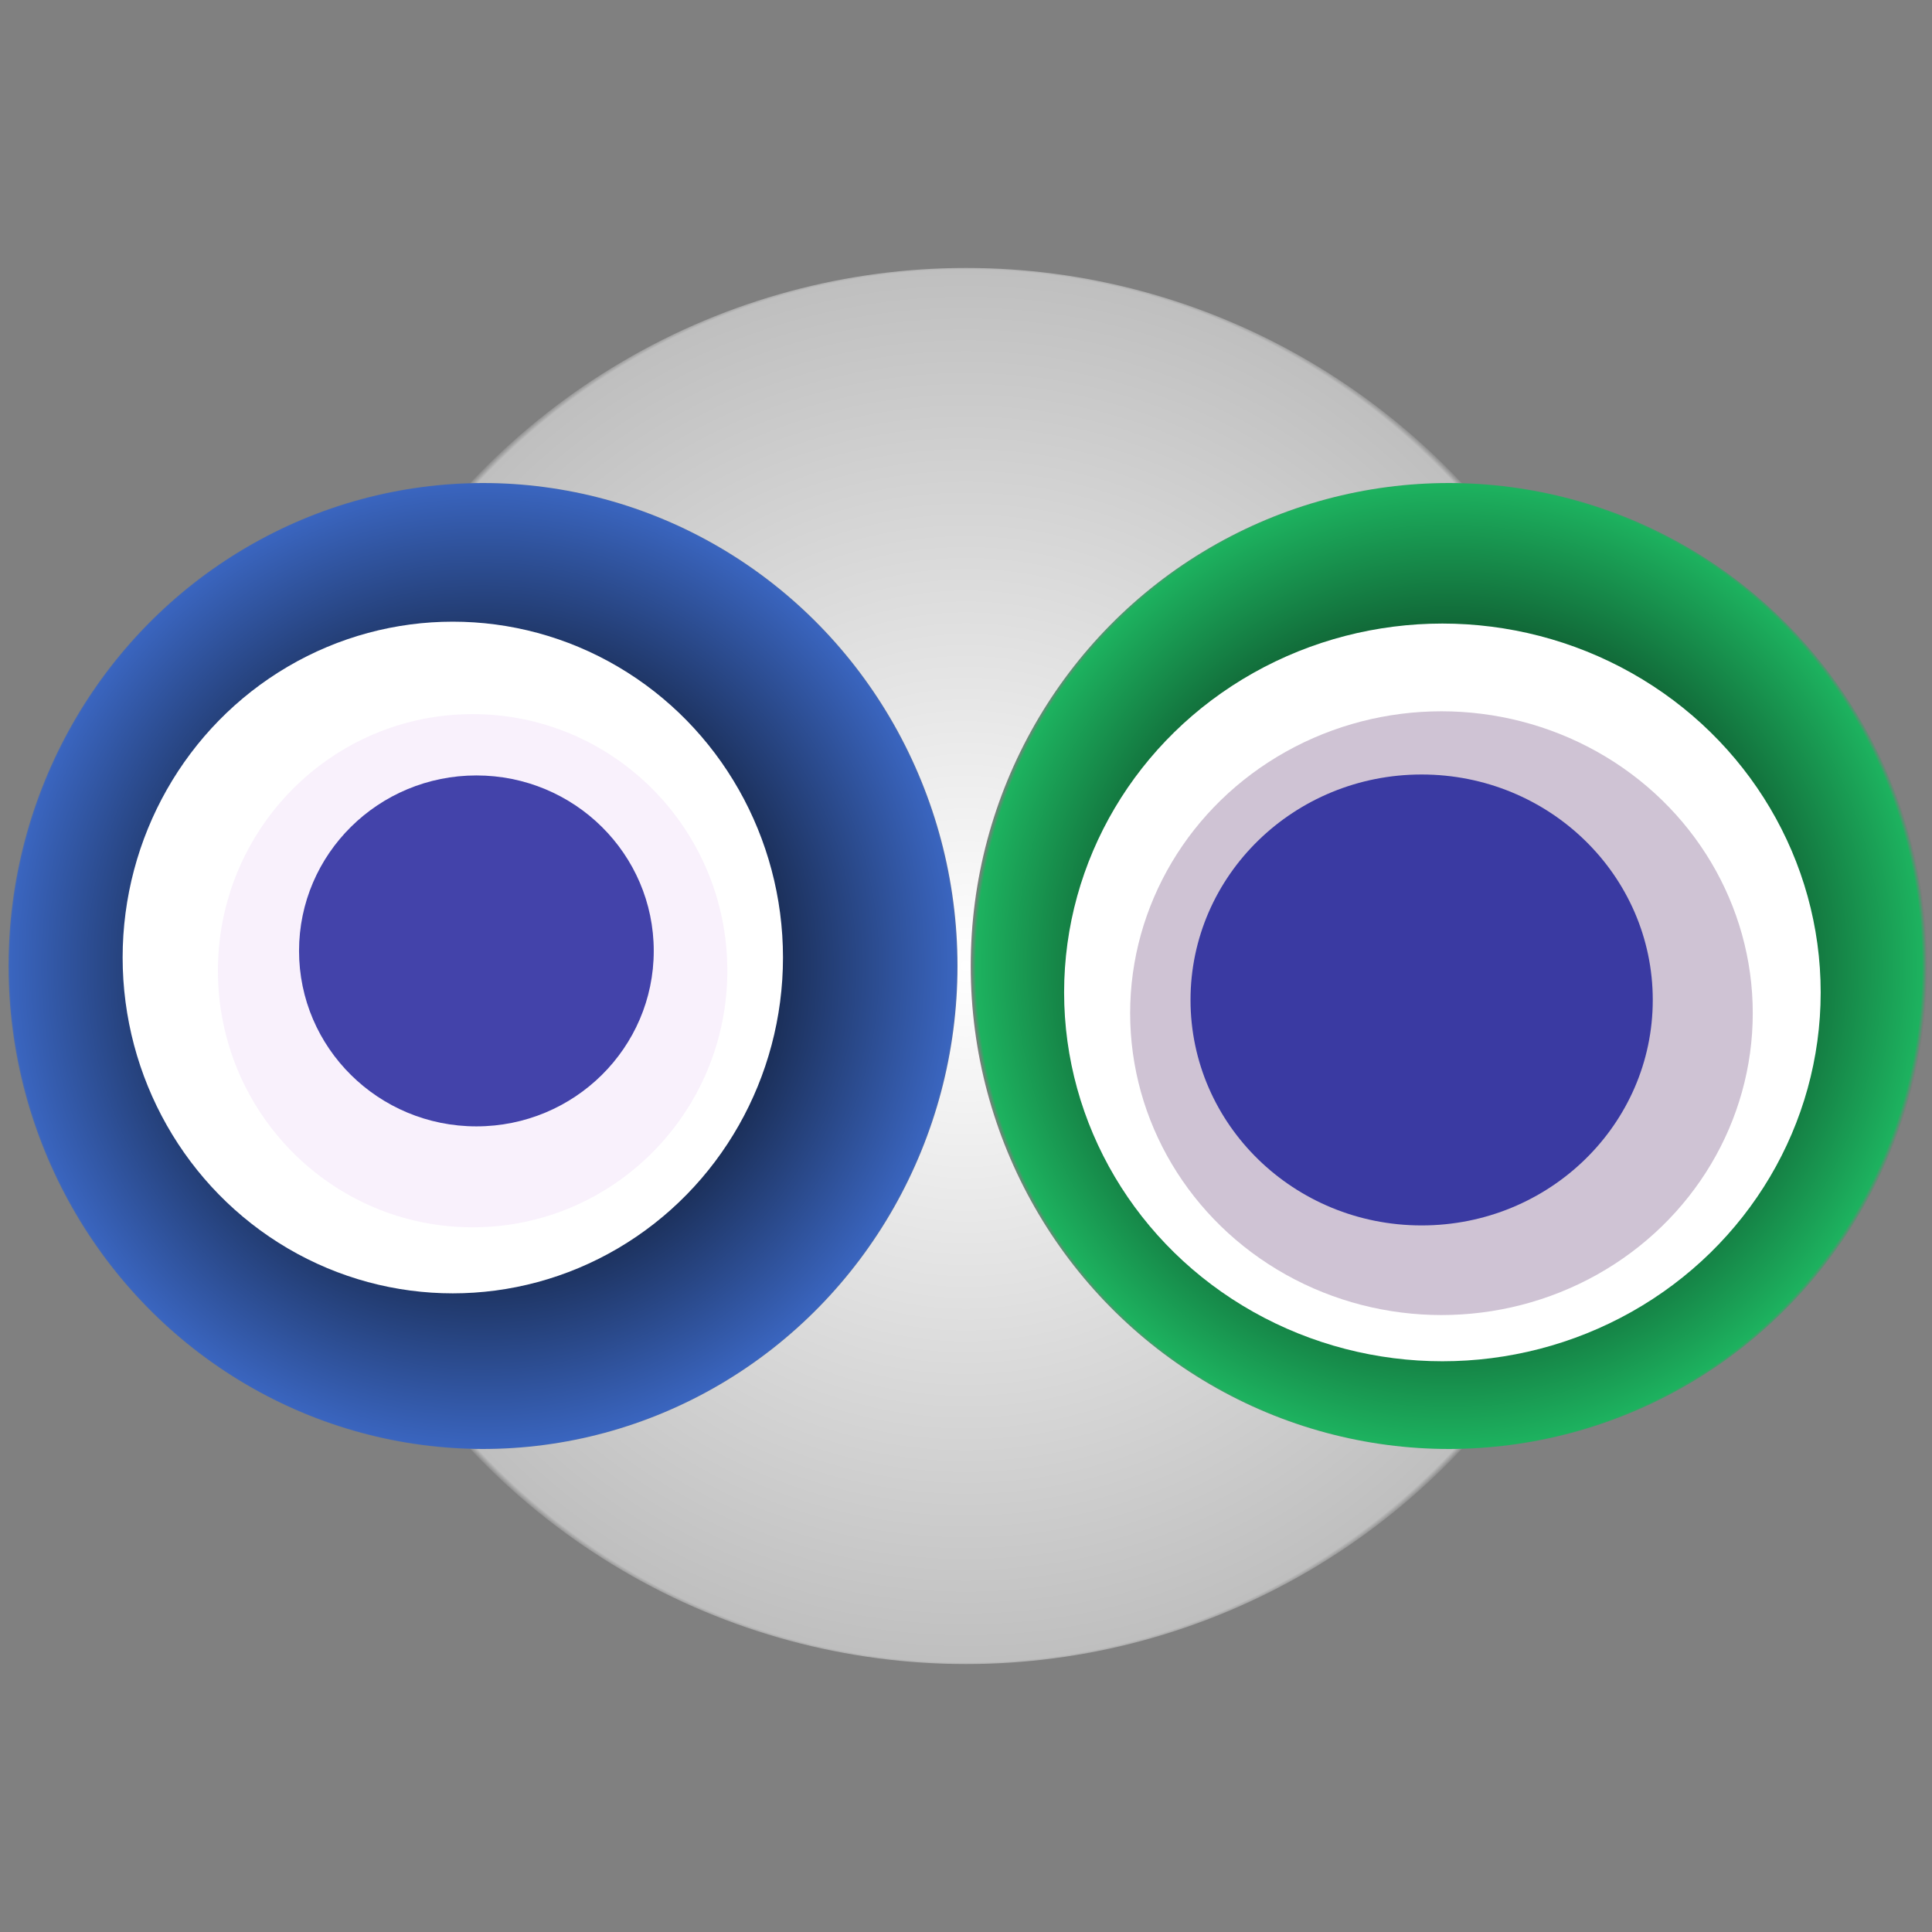
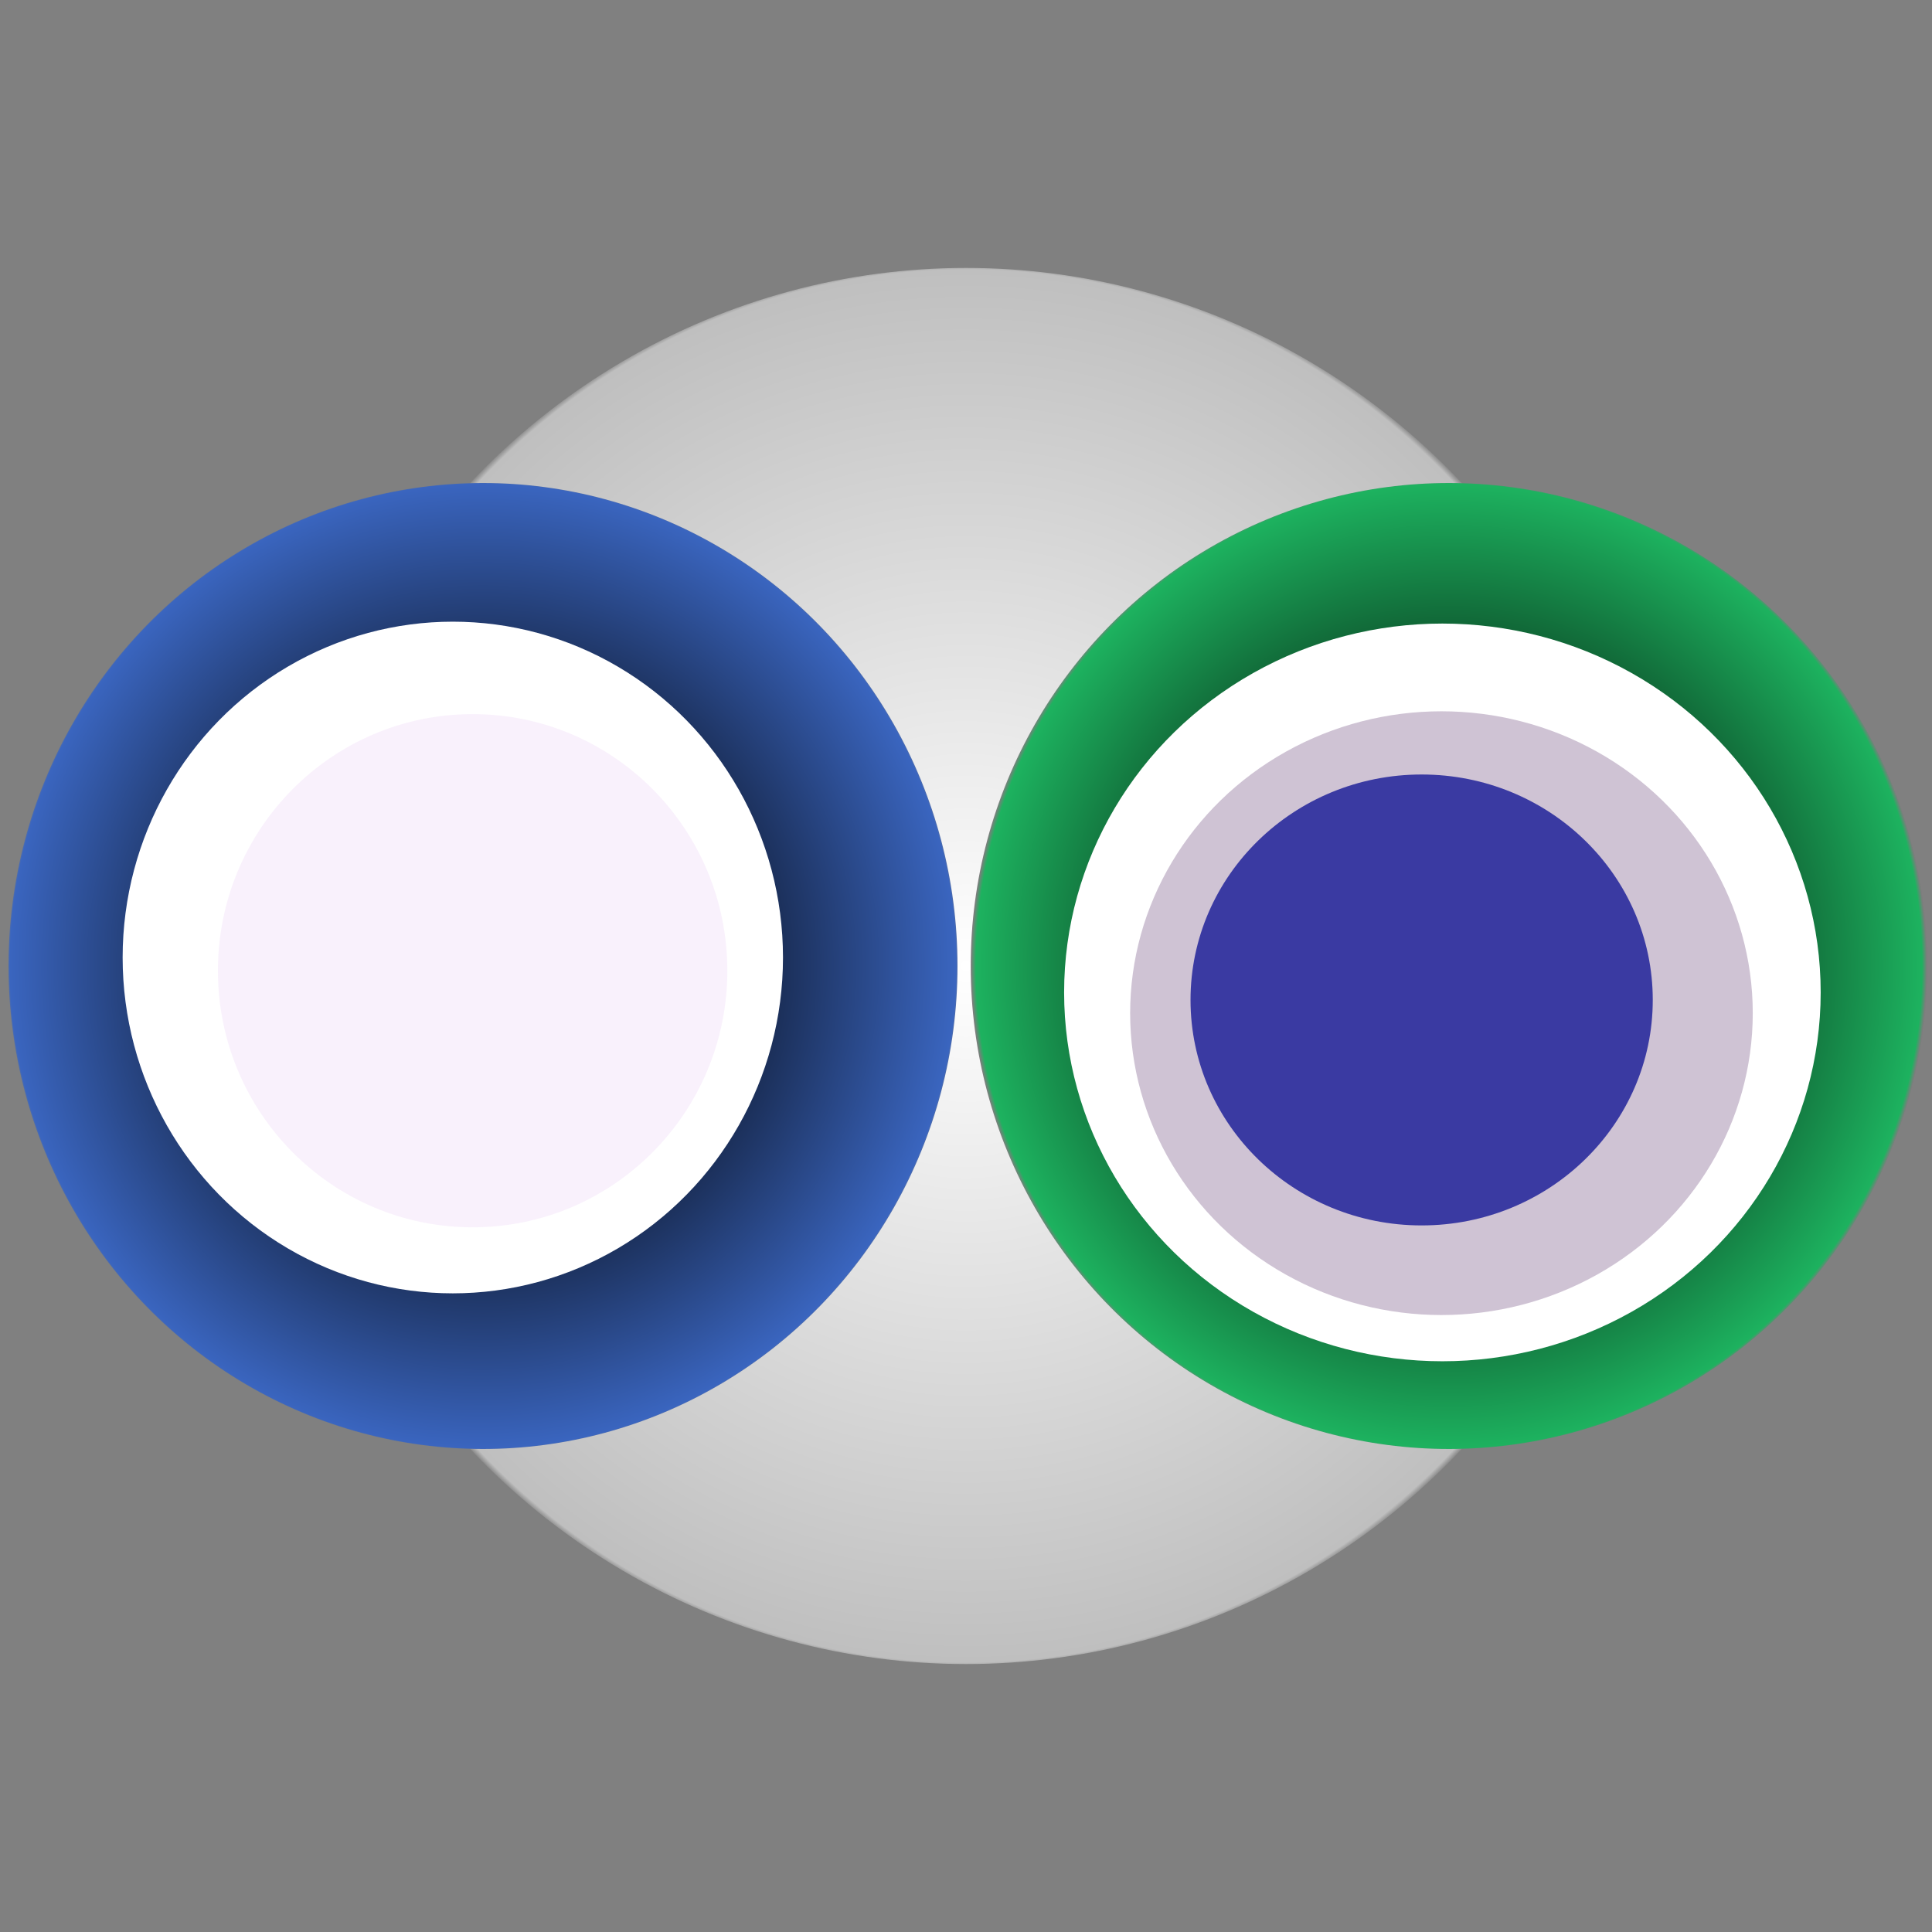
<svg xmlns="http://www.w3.org/2000/svg" width="1024" height="1024">
  <rect width="100%" height="100%" fill="#808080" stroke="none" />
  <g>
    <title>0x530af8659dea3a791d6df1511ff8af040c23085d</title>
    <g>
      <animateTransform attributeName="transform" begin="0s" dur="20s" type="translate" values="0,0; 12,0; 0,0; -12,0; 0,0" repeatCount="indefinite" />
      <defs>
        <radialGradient id="e_0_g">
          <stop offset="0%" stop-color="#FFF" />
          <stop offset="99%" stop-color="rgb(191,191,191)" />
          <stop offset="100%" stop-color="#7d7d7d" />
        </radialGradient>
      </defs>
      <ellipse ry="370" rx="364" cy="512" cx="512" fill="url(#e_0_g)" />
    </g>
    <g transform="scale(0.5), translate(0,512)">
      <animateTransform additive="sum" attributeName="transform" begin="0s" dur="18s" type="translate" values="0,0; 0,50; 0,0; 0,-50; 0,0" repeatCount="indefinite" />
      <g>
        <ellipse ry="512" rx="503" cy="512" cx="512" fill="url(#e_1_g1)" />
        <ellipse ry="356" rx="350" cy="503" cx="480" fill="#FFF" />
        <ellipse ry="272" rx="270" cy="517" cx="501" fill="rgba(191,112,220,0.1)" />
-         <ellipse ry="186" rx="188" cy="496" cx="505" fill="rgba(22, 24, 150, 0.8)" />
        <animateTransform attributeName="transform" begin="0s" dur="18s" type="rotate" from="0 512 512" to="360 512 512" repeatCount="indefinite" />
        <defs>
          <radialGradient id="e_1_g1">
            <stop offset="30%" stop-color="#000" />
            <stop offset="99%" stop-color="rgb(58,101,191)" />
            <stop offset="100%" stop-color="rgba(125,125,125,1)" />
          </radialGradient>
        </defs>
      </g>
    </g>
    <g transform="scale(0.5), translate(1024,512)">
      <animateTransform additive="sum" attributeName="transform" begin="0s" dur="25s" type="translate" values="0,0; 0,-50; 0,0; 0,50; 0,0" repeatCount="indefinite" />
      <g>
        <ellipse ry="512" rx="507" cy="512" cx="512" fill="url(#e_1_g2)" />
        <ellipse ry="391" rx="401" cy="540" cx="505" fill="#FFF" />
        <ellipse ry="320" rx="330" cy="562" cx="504" fill="rgba(95,56,110,0.3)" />
        <ellipse ry="239" rx="245" cy="548" cx="483" fill="rgba(22, 24, 150, 0.8)" />
        <animateTransform attributeName="transform" begin="0s" dur="25s" type="rotate" from="360 512 512" to="0 512 512" repeatCount="indefinite" />
        <defs>
          <radialGradient id="e_1_g2">
            <stop offset="30%" stop-color="#000" />
            <stop offset="99%" stop-color="rgb(29,178,95)" />
            <stop offset="100%" stop-color="rgba(125,125,125,1)" />
          </radialGradient>
        </defs>
      </g>
    </g>
  </g>
</svg>